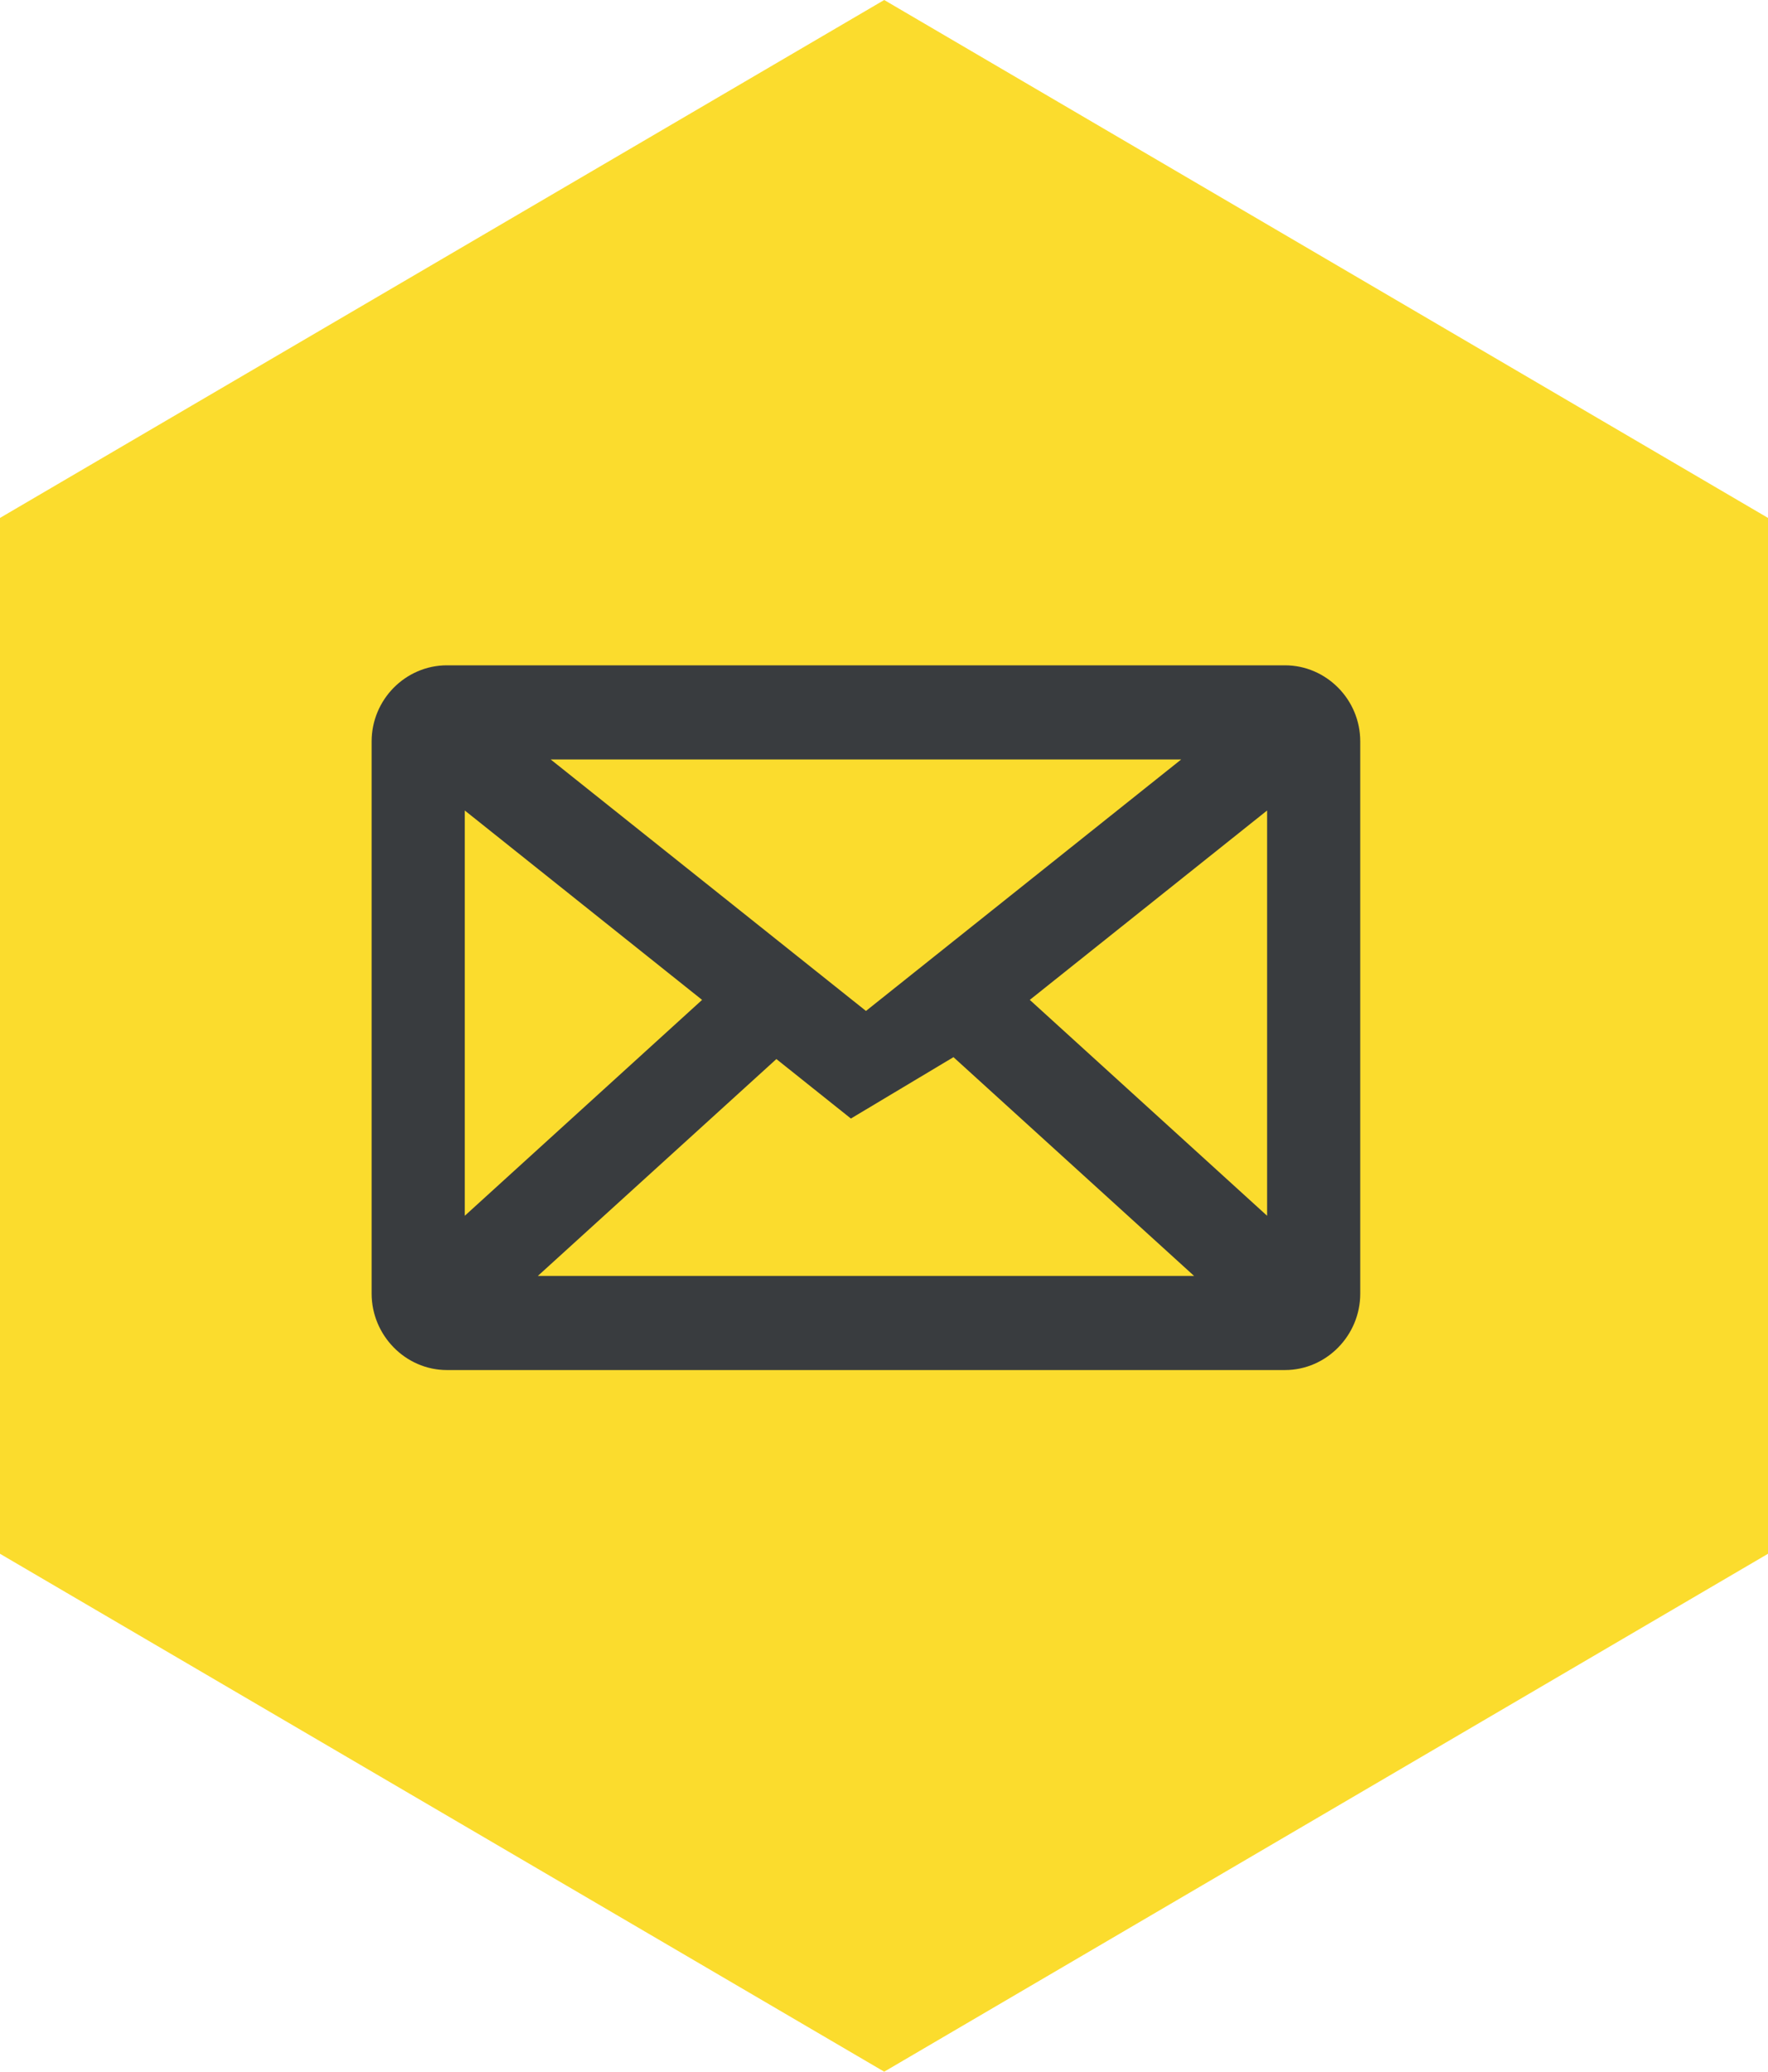
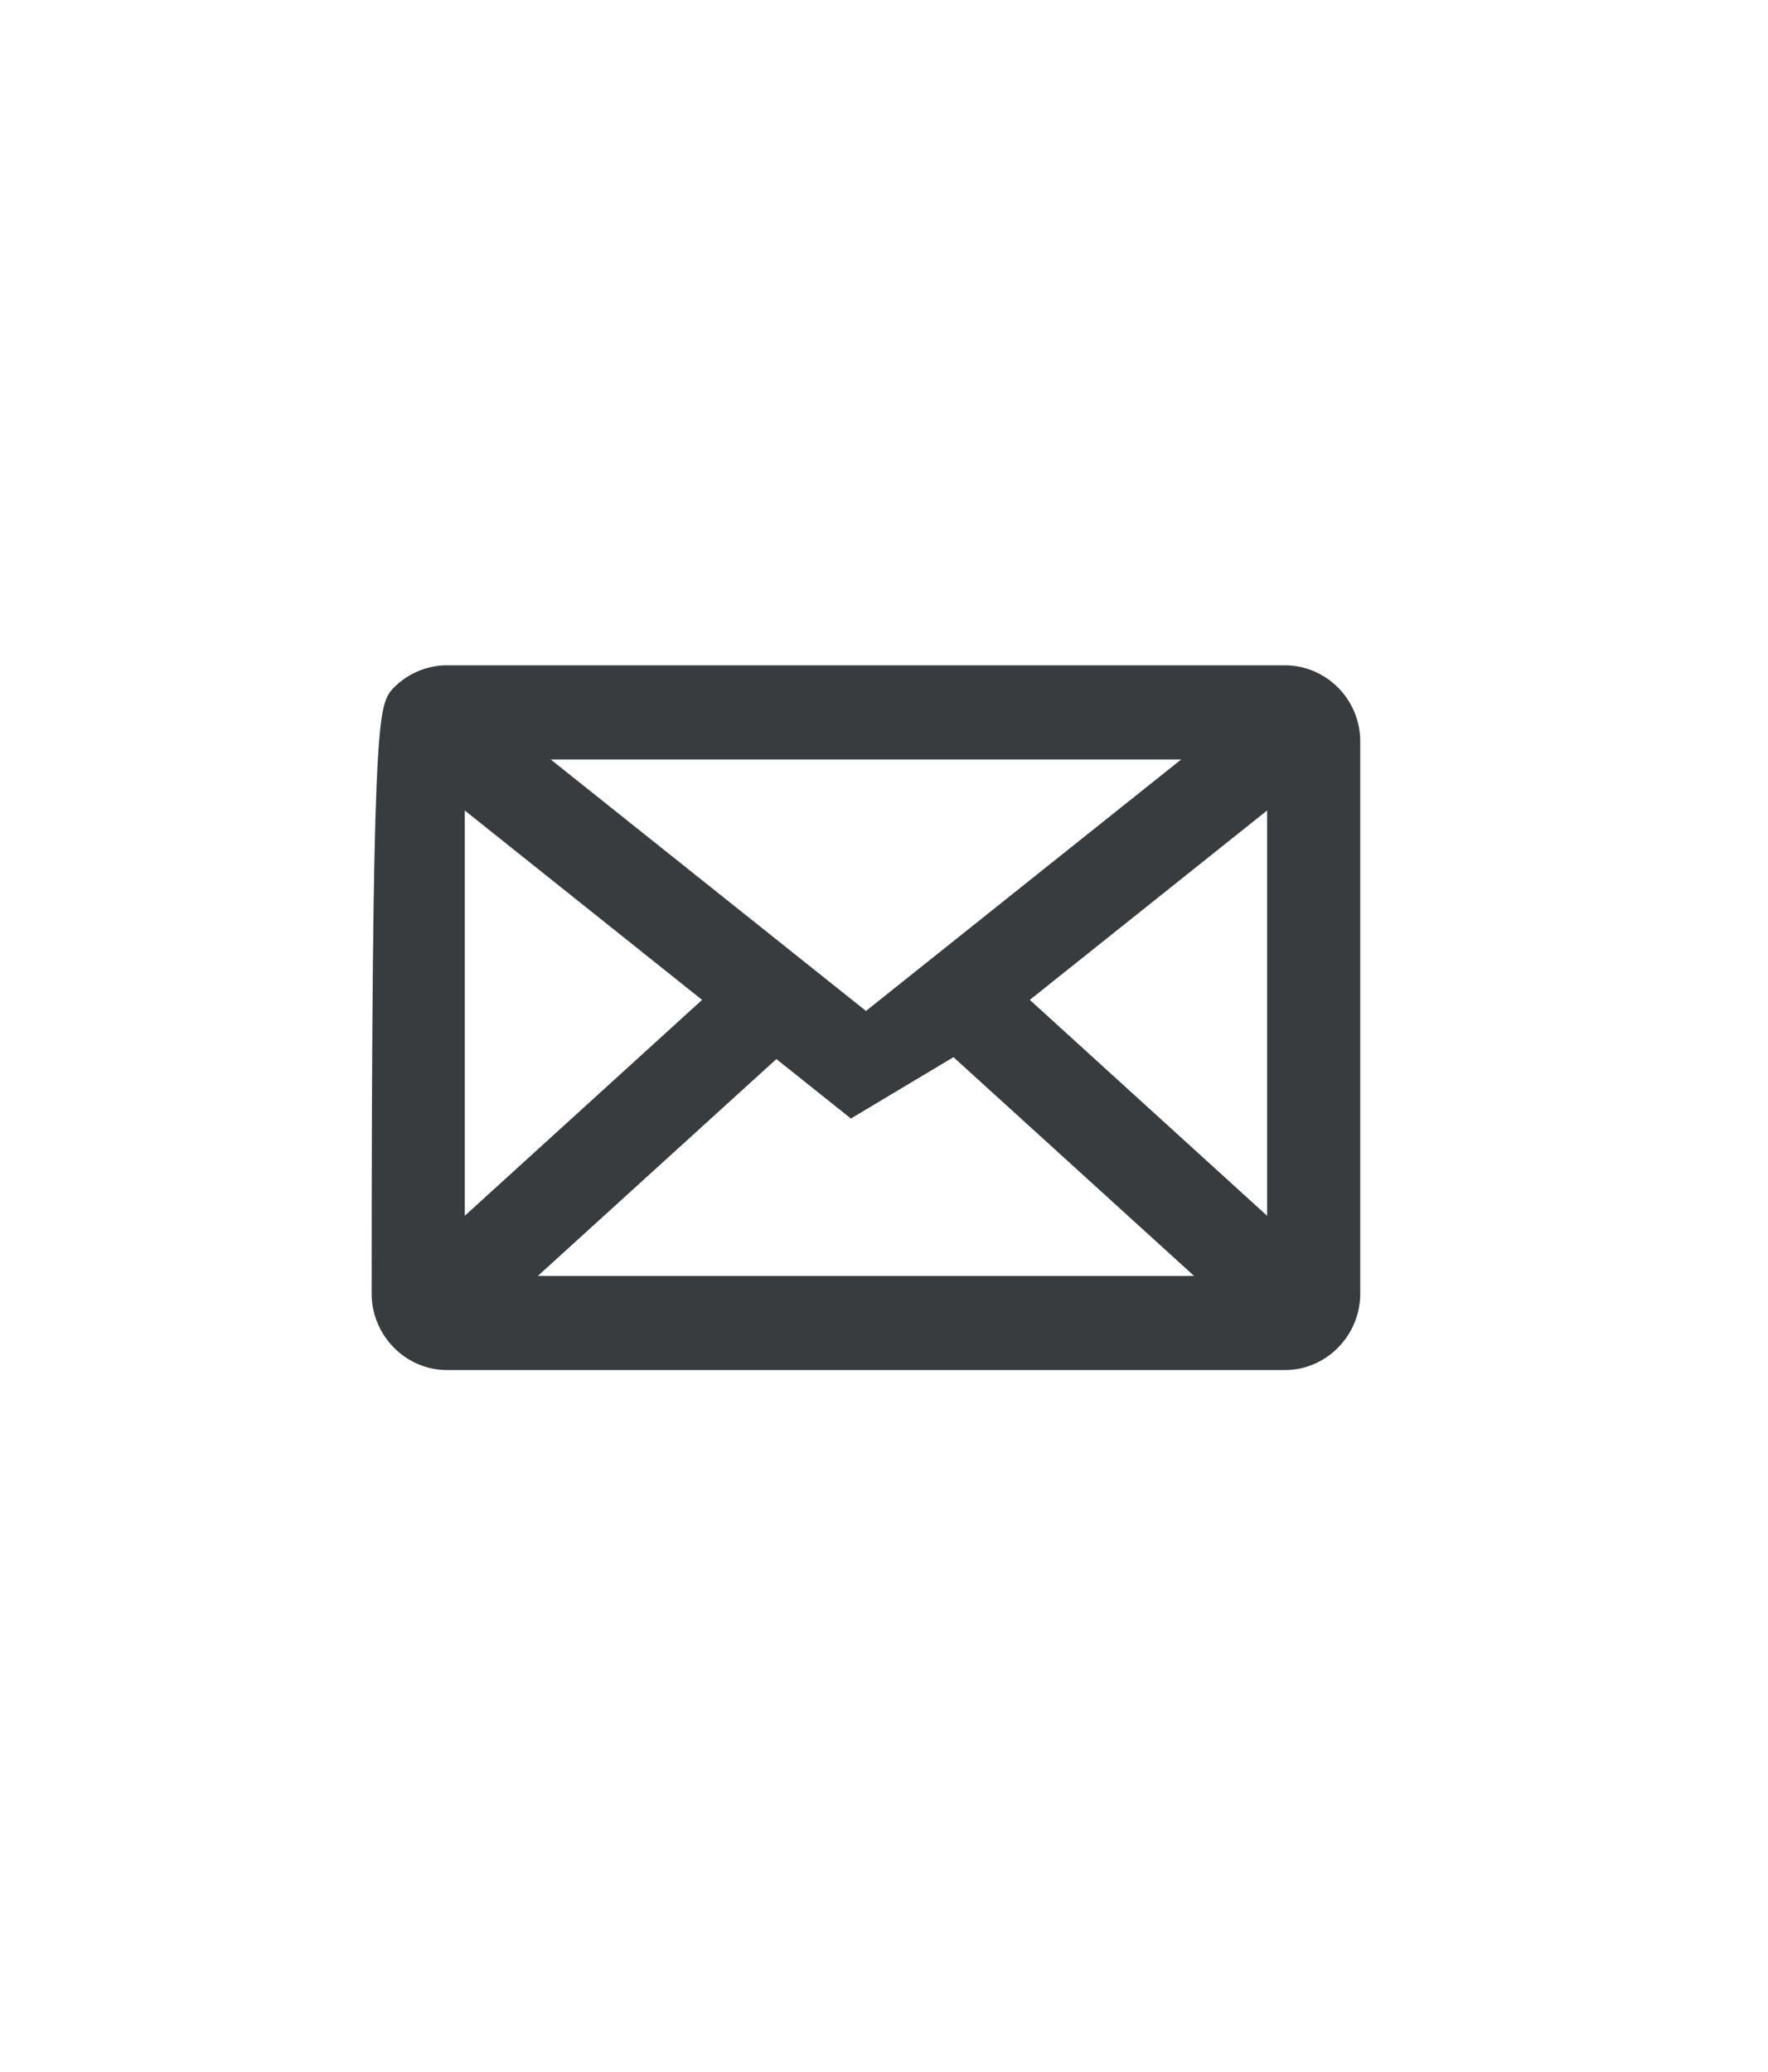
<svg xmlns="http://www.w3.org/2000/svg" width="35px" height="41px" viewBox="0 0 35 41" version="1.1">
  <title>button</title>
  <g id="Cooperatie-pagina's" stroke="none" stroke-width="1" fill="none" fill-rule="evenodd">
    <g id="Cooperatie---Ledenraad---variant-2---1024---12K" transform="translate(-32, -800)">
      <g id="blok" transform="translate(24, 586)">
        <g id="button" transform="translate(8, 214)">
-           <polygon id="Fill-1" fill="#FBDC2D" points="17.504 0 0 10.25 0 30.75 17.504 41 35 30.75 35 10.25" />
          <g id="mail" transform="translate(7.857, 13.667)" fill="#393C3F" stroke="#393C3F" stroke-width="0.5">
-             <path d="M17.582,-0.25 C17.921,-0.25 18.232,-0.108 18.458,0.121 C18.682,0.348 18.821,0.661 18.821,1.005 L18.821,11.936 C18.821,12.279 18.682,12.594 18.458,12.823 C18.232,13.054 17.921,13.197 17.582,13.197 L0.989,13.197 C0.651,13.197 0.34,13.054 0.114,12.823 C-0.11,12.594 -0.25,12.279 -0.25,11.936 L-0.25,1.005 C-0.25,0.661 -0.11,0.348 0.113,0.121 C0.339,-0.108 0.651,-0.25 0.989,-0.25 L17.582,-0.25 Z M11.049,6.945 L9.008,8.166 L7.502,6.964 L2.144,11.834 L16.428,11.834 L11.049,6.945 Z M1.094,1.854 L1.094,10.959 L6.427,6.109 L1.094,1.854 Z M17.477,1.854 L12.144,6.109 L17.477,10.959 L17.477,1.854 Z M16.241,1.113 L2.33,1.113 L9.286,6.66 L16.241,1.113 Z" id="Shape" />
+             <path d="M17.582,-0.25 C17.921,-0.25 18.232,-0.108 18.458,0.121 C18.682,0.348 18.821,0.661 18.821,1.005 L18.821,11.936 C18.821,12.279 18.682,12.594 18.458,12.823 C18.232,13.054 17.921,13.197 17.582,13.197 L0.989,13.197 C0.651,13.197 0.34,13.054 0.114,12.823 C-0.11,12.594 -0.25,12.279 -0.25,11.936 C-0.25,0.661 -0.11,0.348 0.113,0.121 C0.339,-0.108 0.651,-0.25 0.989,-0.25 L17.582,-0.25 Z M11.049,6.945 L9.008,8.166 L7.502,6.964 L2.144,11.834 L16.428,11.834 L11.049,6.945 Z M1.094,1.854 L1.094,10.959 L6.427,6.109 L1.094,1.854 Z M17.477,1.854 L12.144,6.109 L17.477,10.959 L17.477,1.854 Z M16.241,1.113 L2.33,1.113 L9.286,6.66 L16.241,1.113 Z" id="Shape" />
          </g>
        </g>
      </g>
    </g>
  </g>
</svg>